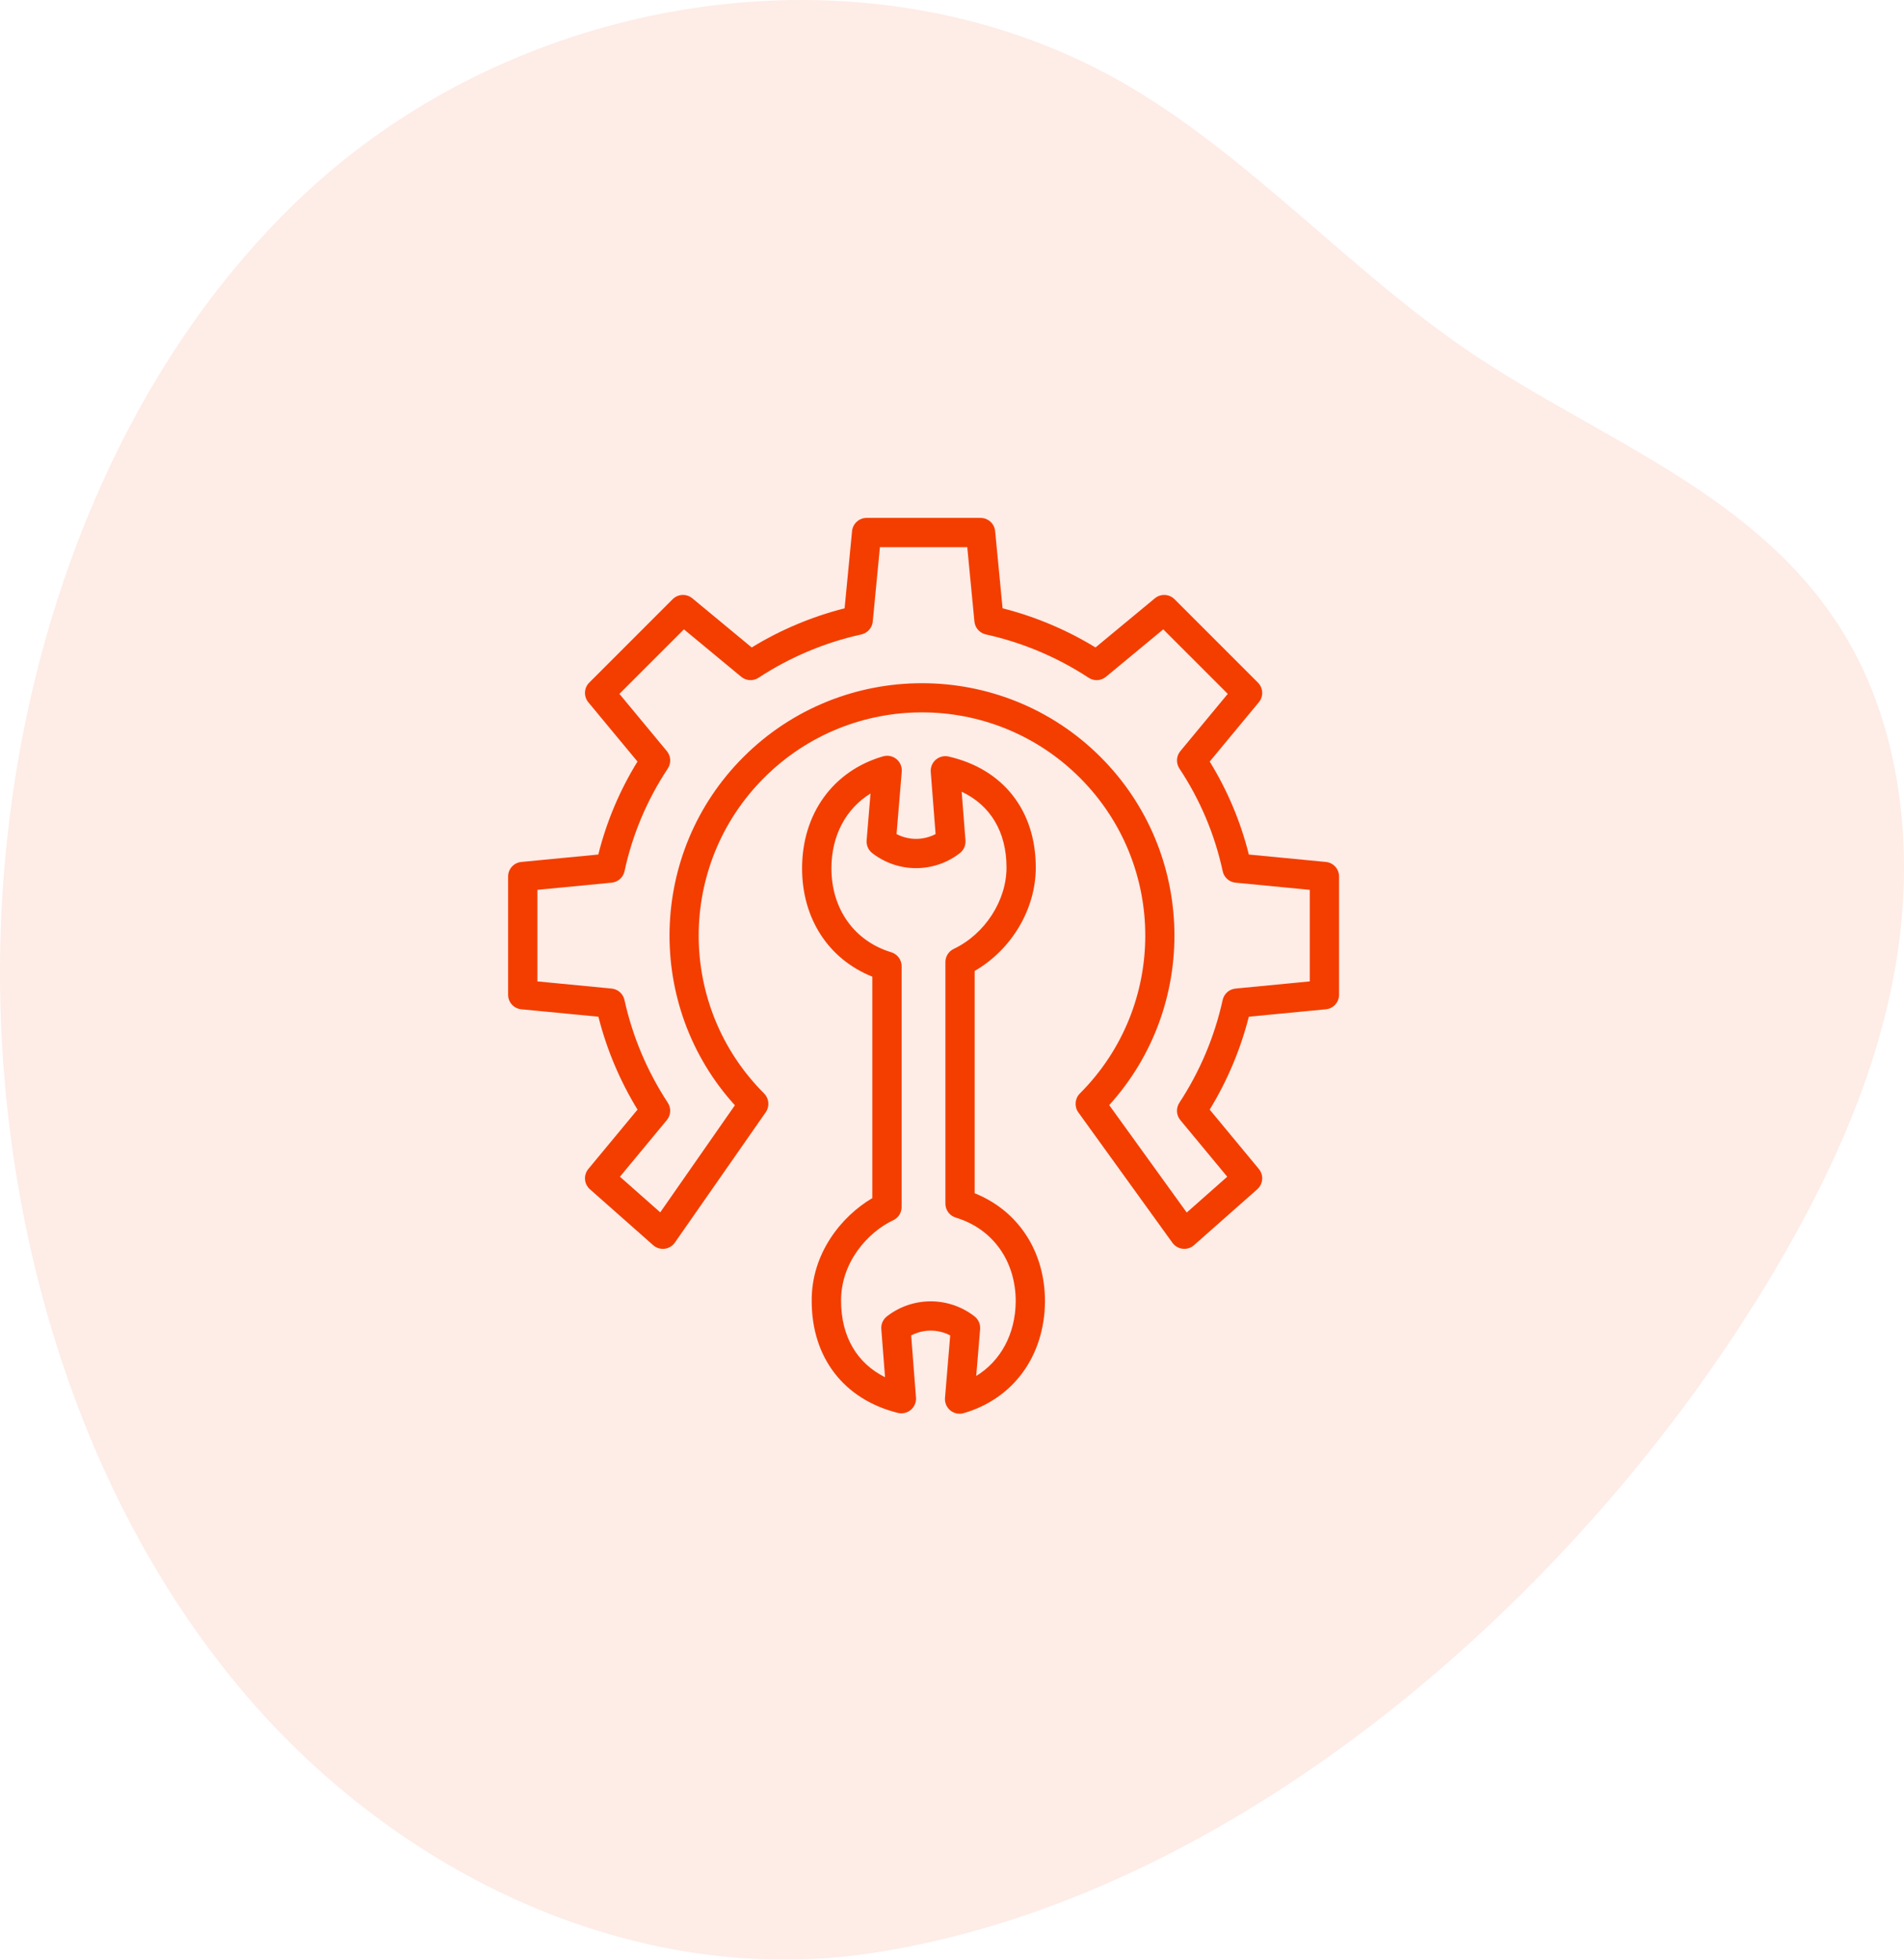
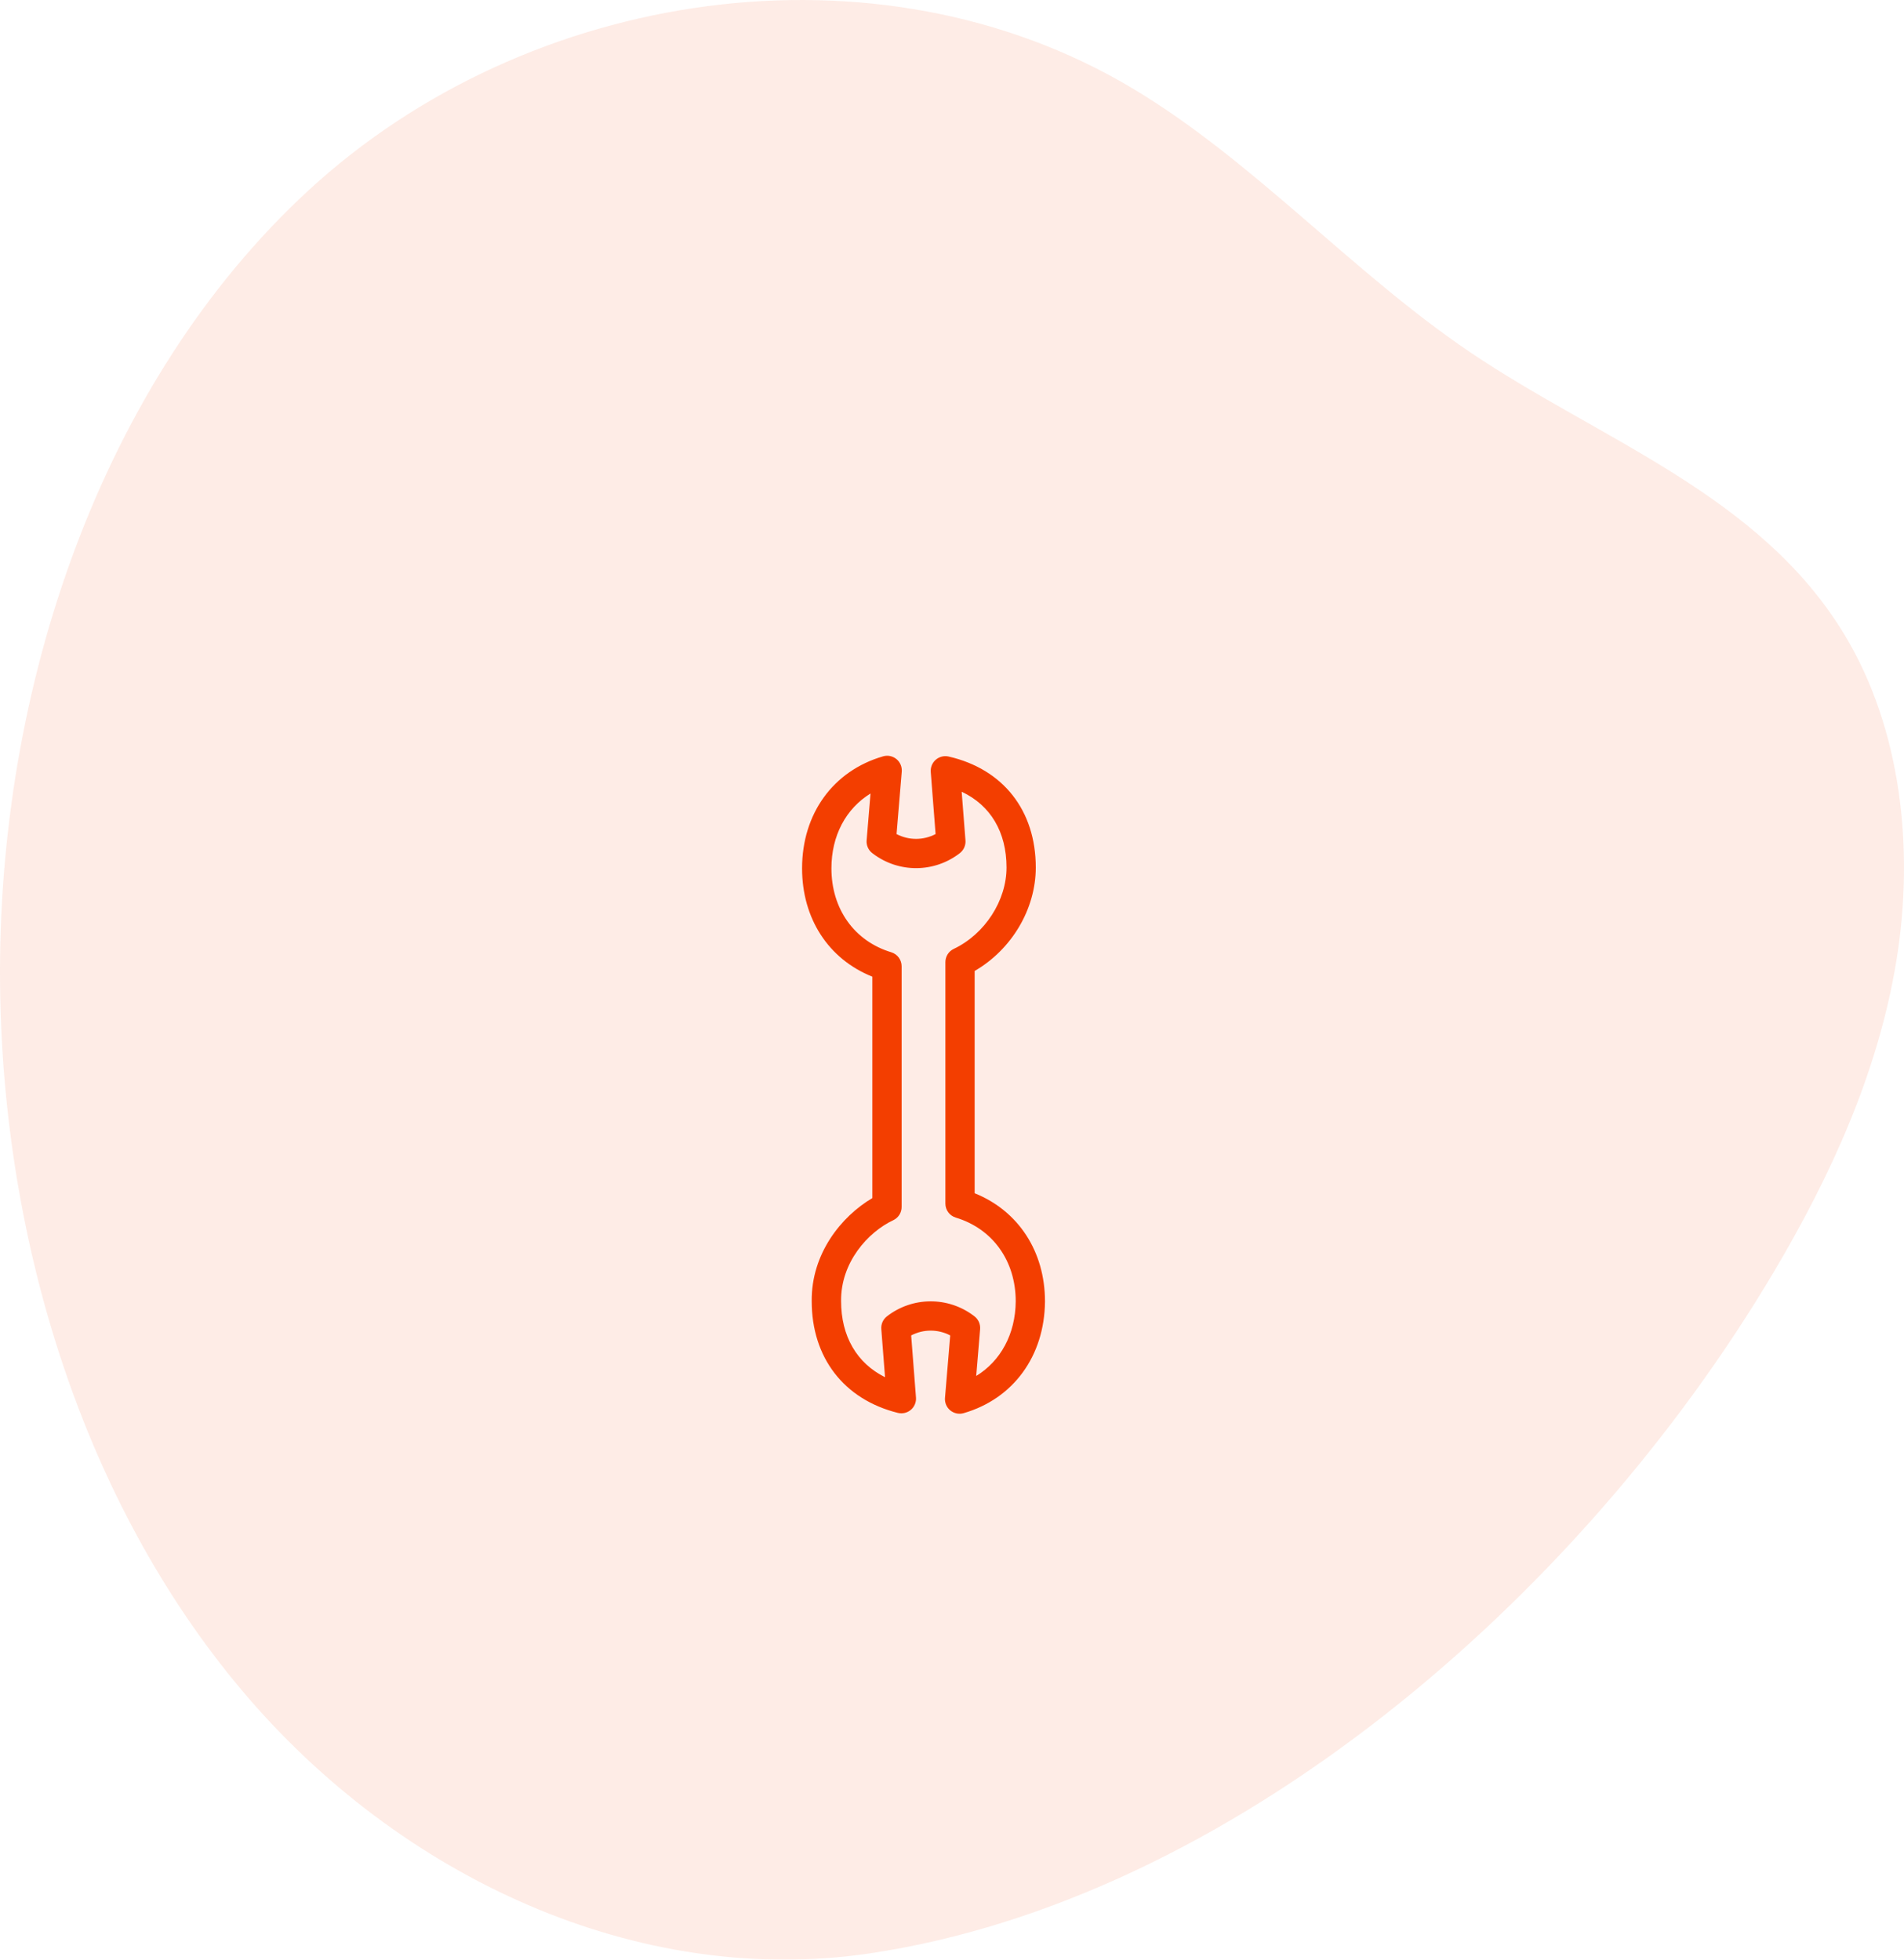
<svg xmlns="http://www.w3.org/2000/svg" width="136" height="140" viewBox="0 0 136 140" fill="none">
  <g opacity="0.1" clip-path="url(#clip0)">
    <path d="M62.102 139.556C45.642 141.996 28.579 134.202 17.26 120.741C5.94 107.279 0.18 88.695 0.004 70.297C-0.199 49.05 7.268 27.25 21.995 13.639C37.733 -0.906 62.685 -4.566 80.883 6.307C89.554 11.487 96.598 19.481 105.009 25.163C114.306 31.444 125.662 35.3 131.732 45.315C135.813 52.048 136.76 60.705 135.448 68.684C134.136 76.662 130.74 84.051 126.723 90.831C112.805 114.323 87.82 135.742 62.102 139.556Z" fill="#F33E00" />
  </g>
-   <path d="M94.708 61.579L89.202 61.049C88.618 58.705 87.675 56.465 86.407 54.408L89.916 50.172C90.261 49.756 90.232 49.147 89.851 48.766L83.896 42.81C83.514 42.428 82.905 42.4 82.489 42.745L78.25 46.255C76.19 44.996 73.952 44.053 71.612 43.459L71.081 37.945C71.03 37.409 70.579 37 70.04 37H61.901C61.363 37 60.912 37.409 60.861 37.945L60.329 43.459C57.989 44.053 55.752 44.996 53.692 46.255L49.452 42.744C49.037 42.399 48.428 42.428 48.046 42.809L42.091 48.765C41.709 49.147 41.681 49.756 42.025 50.172L45.534 54.408C44.265 56.464 43.321 58.705 42.736 61.049L37.234 61.58C36.698 61.633 36.291 62.083 36.294 62.621V71.064C36.291 71.601 36.698 72.052 37.233 72.104L42.742 72.635C43.336 74.975 44.278 77.213 45.537 79.273L42.025 83.512C41.665 83.947 41.714 84.588 42.137 84.963L46.654 88.958C46.877 89.155 47.174 89.248 47.471 89.213C47.767 89.177 48.034 89.017 48.205 88.772L54.697 79.458C54.986 79.042 54.936 78.478 54.578 78.12C48.349 71.891 48.349 61.793 54.578 55.564C60.806 49.335 70.905 49.335 77.134 55.564C83.362 61.793 83.362 71.891 77.134 78.12C76.771 78.483 76.725 79.055 77.025 79.472L83.745 88.786C83.918 89.025 84.184 89.18 84.477 89.213C84.771 89.246 85.065 89.153 85.286 88.957L89.804 84.964C90.227 84.59 90.277 83.948 89.917 83.512L86.406 79.273C87.665 77.213 88.607 74.975 89.202 72.635L94.708 72.104C95.243 72.052 95.65 71.601 95.647 71.064V62.62C95.649 62.083 95.243 61.632 94.708 61.579V61.579ZM93.555 70.113L88.251 70.625C87.8 70.668 87.43 70.998 87.333 71.44C86.757 74.055 85.708 76.543 84.24 78.783C83.989 79.167 84.017 79.67 84.31 80.023L87.66 84.067L84.766 86.626L79.229 78.951C85.64 71.879 85.435 60.907 78.613 54.085C71.579 47.051 60.133 47.051 53.099 54.085C46.273 60.91 46.071 71.891 52.492 78.962L47.16 86.613L44.281 84.067L47.63 80.022C47.923 79.669 47.951 79.166 47.7 78.782C46.231 76.543 45.182 74.055 44.604 71.44C44.509 70.998 44.139 70.669 43.69 70.625L38.386 70.113V63.571L43.69 63.059C44.143 63.015 44.514 62.684 44.609 62.239C45.172 59.623 46.22 57.136 47.699 54.907C47.953 54.522 47.926 54.017 47.632 53.662L44.243 49.571L48.852 44.962L52.943 48.35C53.296 48.643 53.799 48.671 54.182 48.419C56.422 46.95 58.91 45.902 61.525 45.324C61.967 45.226 62.296 44.854 62.34 44.403L62.851 39.092H69.09L69.602 44.403C69.646 44.854 69.975 45.226 70.417 45.324C73.032 45.902 75.52 46.951 77.759 48.42C78.143 48.672 78.646 48.643 78.999 48.35L83.09 44.962L87.698 49.571L84.31 53.662C84.017 54.017 83.99 54.522 84.244 54.906C85.723 57.136 86.772 59.623 87.335 62.239C87.428 62.683 87.799 63.015 88.25 63.059L93.555 63.571V70.113Z" fill="#F33E00" />
  <path d="M69.618 85.247V69.366C72.254 67.844 73.984 64.954 73.984 61.976C73.984 57.906 71.657 54.942 67.759 54.048C67.435 53.973 67.094 54.058 66.842 54.275C66.59 54.492 66.457 54.816 66.482 55.148L66.828 59.587C65.955 60.045 64.913 60.045 64.039 59.588L64.411 55.125C64.439 54.782 64.297 54.447 64.031 54.229C63.764 54.011 63.408 53.938 63.078 54.034C59.512 55.066 57.291 58.132 57.291 62.036C57.291 65.62 59.172 68.519 62.309 69.775V85.594C60.087 86.906 57.946 89.568 57.979 92.955C57.979 96.992 60.281 99.976 64.128 100.938C64.455 101.02 64.8 100.94 65.058 100.723C65.315 100.506 65.453 100.178 65.427 99.843L65.083 95.405C65.956 94.947 66.998 94.947 67.872 95.404L67.5 99.867C67.471 100.21 67.613 100.545 67.88 100.763C68.147 100.981 68.503 101.054 68.833 100.958C72.381 99.93 74.606 96.879 74.642 92.985C74.643 89.401 72.738 86.503 69.618 85.247V85.247ZM69.73 98.301L70.008 94.956C70.037 94.6 69.884 94.254 69.6 94.037L69.561 94.007C67.719 92.61 65.168 92.626 63.345 94.048C63.071 94.264 62.923 94.603 62.95 94.951L63.217 98.391C61.204 97.388 60.078 95.471 60.078 92.945C60.051 90.194 61.988 88.025 63.806 87.173C64.172 87 64.404 86.631 64.402 86.226V69.034C64.404 68.574 64.104 68.167 63.664 68.032C61.023 67.235 59.387 64.938 59.387 62.035C59.387 59.698 60.426 57.766 62.18 56.69L61.902 60.035C61.873 60.391 62.027 60.738 62.312 60.954L62.351 60.983C64.19 62.381 66.739 62.366 68.561 60.948C68.57 60.941 68.58 60.932 68.589 60.925C68.849 60.708 68.988 60.378 68.962 60.04L68.691 56.563C70.745 57.526 71.894 59.434 71.894 61.976C71.894 64.346 70.344 66.737 68.124 67.791C67.76 67.964 67.528 68.332 67.528 68.736V85.987C67.528 86.448 67.83 86.855 68.271 86.988C70.912 87.786 72.552 90.083 72.552 92.976C72.53 95.303 71.481 97.229 69.73 98.301H69.73Z" fill="#F33E00" />
  <defs>
    <clipPath id="clip0">
      <rect width="136" height="140" fill="white" />
    </clipPath>
  </defs>
</svg>